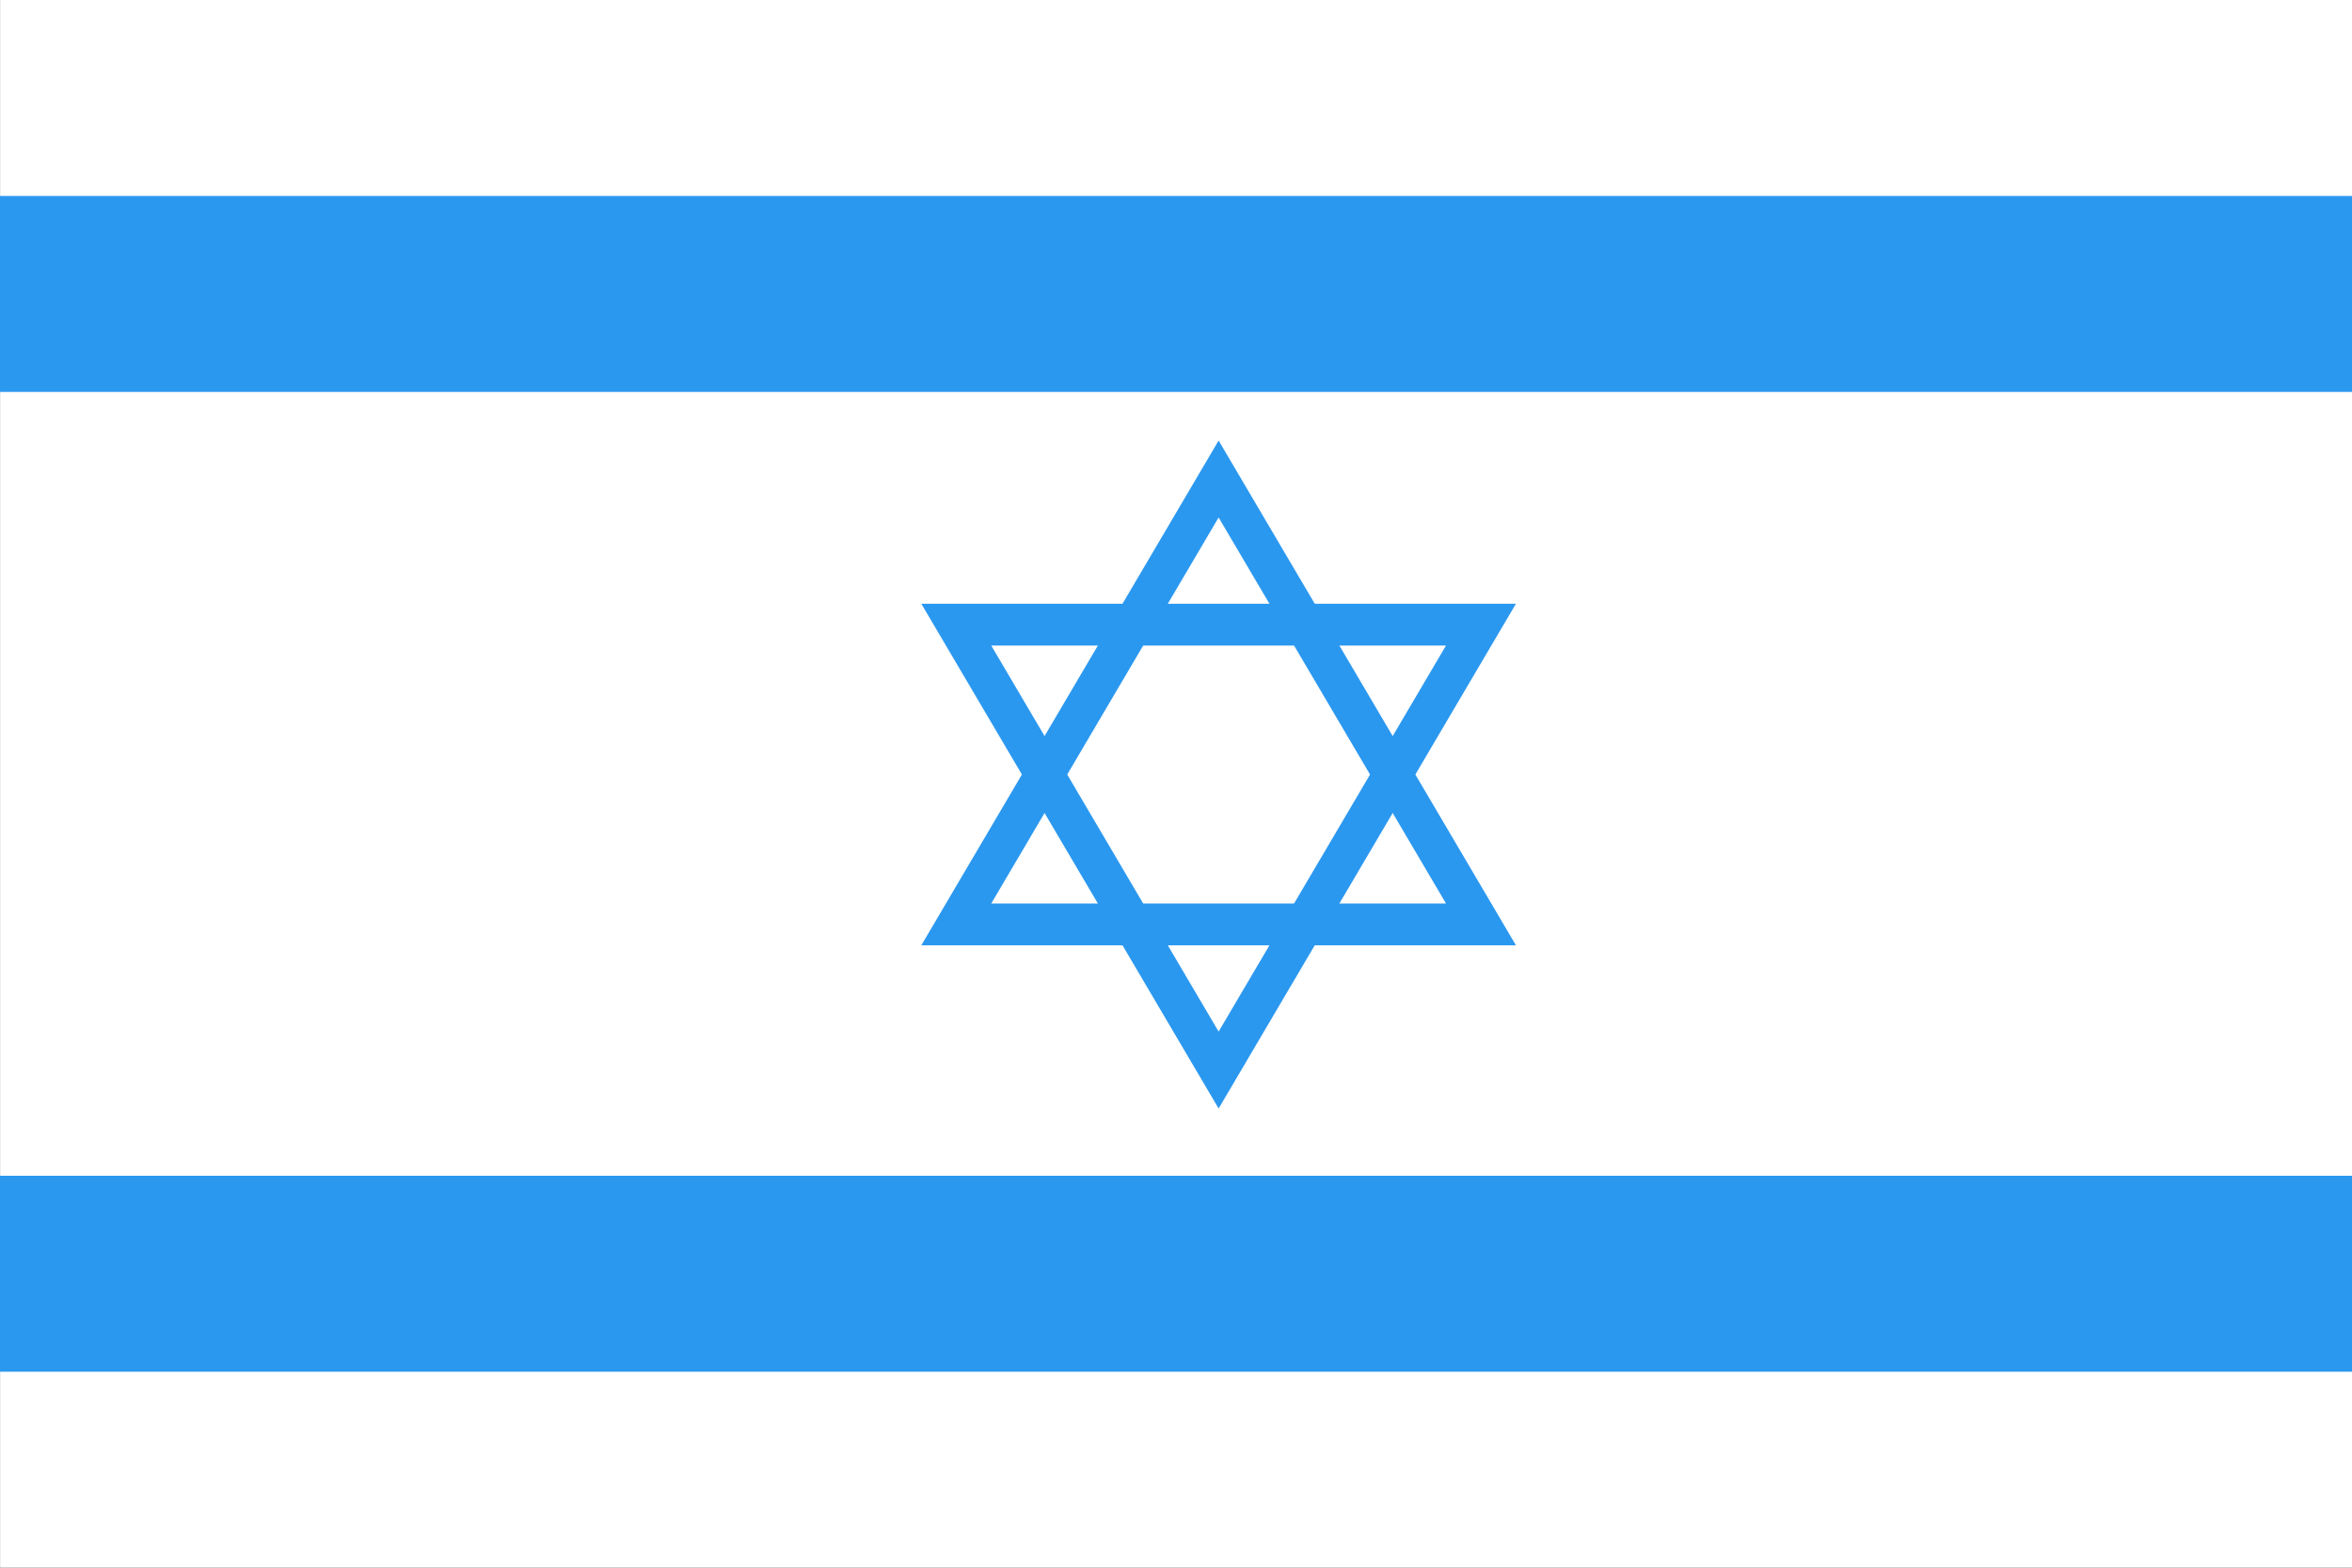
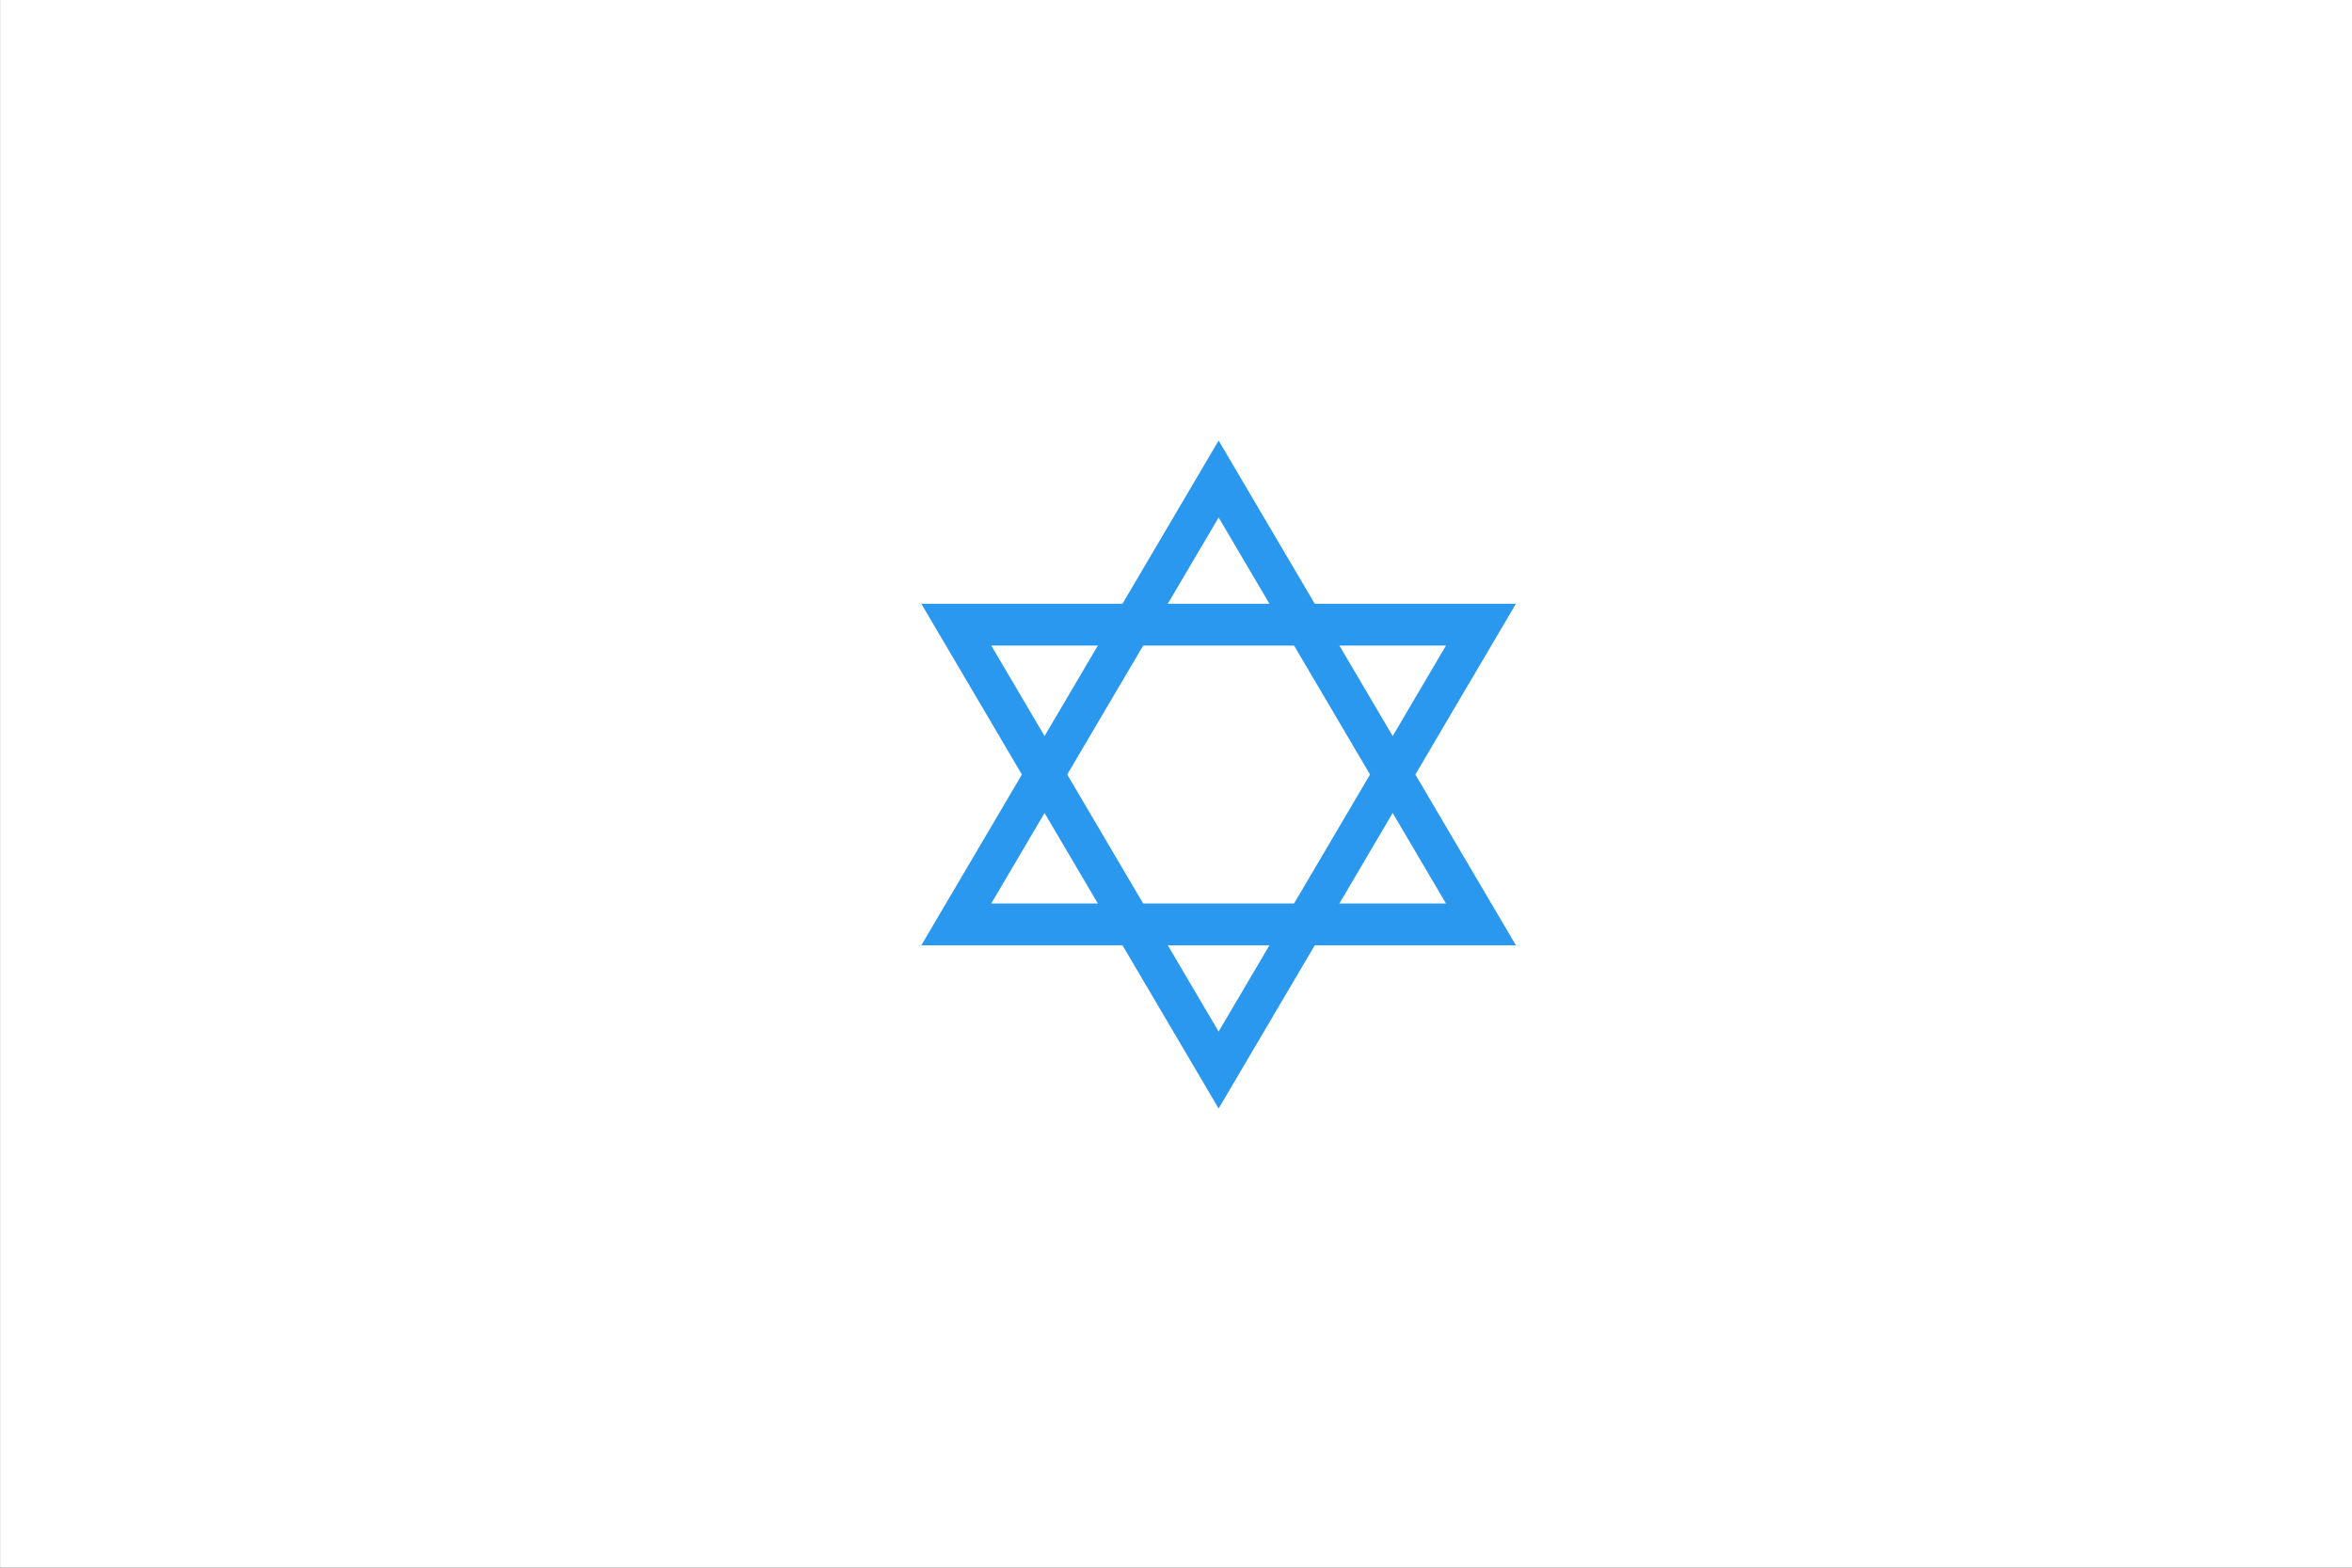
<svg xmlns="http://www.w3.org/2000/svg" height="120px" version="1.1" viewBox="0 0 180 120" width="180px">
  <rect x="0" y="0" width="180" height="120" fill="#333333" stroke="none" />
  <title />
  <desc />
  <defs />
  <g fill="none" fill-rule="evenodd" id="Page-1" stroke="none" stroke-width="1">
    <g id="Material" transform="translate(-180, -540)">
      <g id="Slice" transform="translate(180, 180)" />
      <g id="rectangle_israel" transform="translate(180, 540)">
        <rect fill="#FFFFFF" height="120" id="Rectangle-3-copy-2" width="179.994" x="0.006" y="0" />
-         <rect fill="#2B98F0" height="15" id="Rectangle-3-copy-5" width="180" x="0" y="90" />
-         <rect fill="#2B98F0" height="15" id="Rectangle-3-copy-4" width="180" x="0" y="15" />
        <path d="M93.262,33.722 L70.508,72.359 L116.016,72.359 L93.262,33.722 L93.262,33.722 L93.262,33.722 L93.262,33.722 Z M93.262,39.611 L75.862,69.157 L110.662,69.157 L93.262,39.611 L93.262,39.611 L93.262,39.611 L93.262,39.611 Z" fill="#2B98F0" id="triangle" />
        <path d="M93.262,46.214 L70.508,84.852 L116.016,84.852 L93.262,46.214 L93.262,46.214 L93.262,46.214 L93.262,46.214 Z M93.262,52.103 L75.862,81.65 L110.662,81.65 L93.262,52.103 L93.262,52.103 L93.262,52.103 L93.262,52.103 Z" fill="#2B98F0" id="triangle-copy" transform="translate(93.262, 65.533) rotate(180) translate(-93.262, -65.533) " />
      </g>
    </g>
  </g>
</svg>